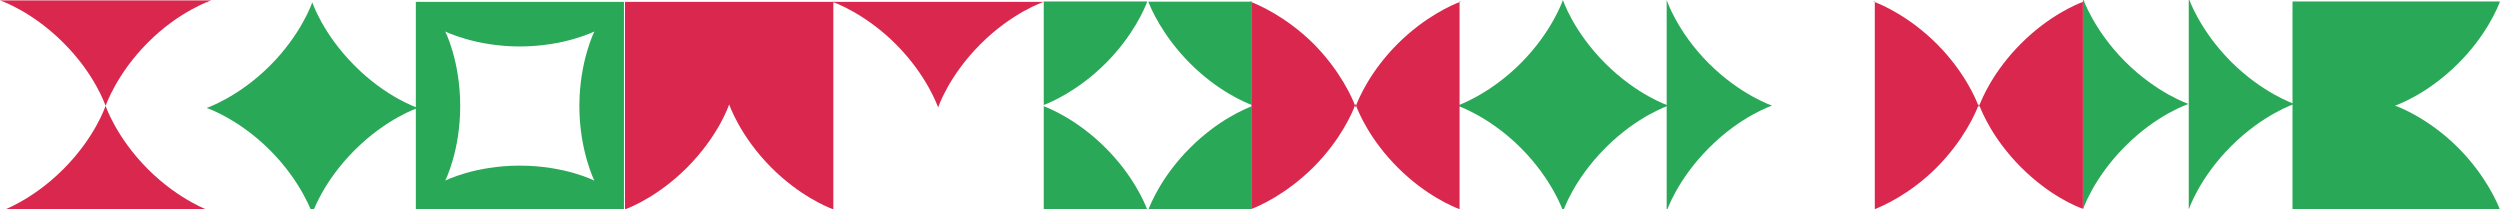
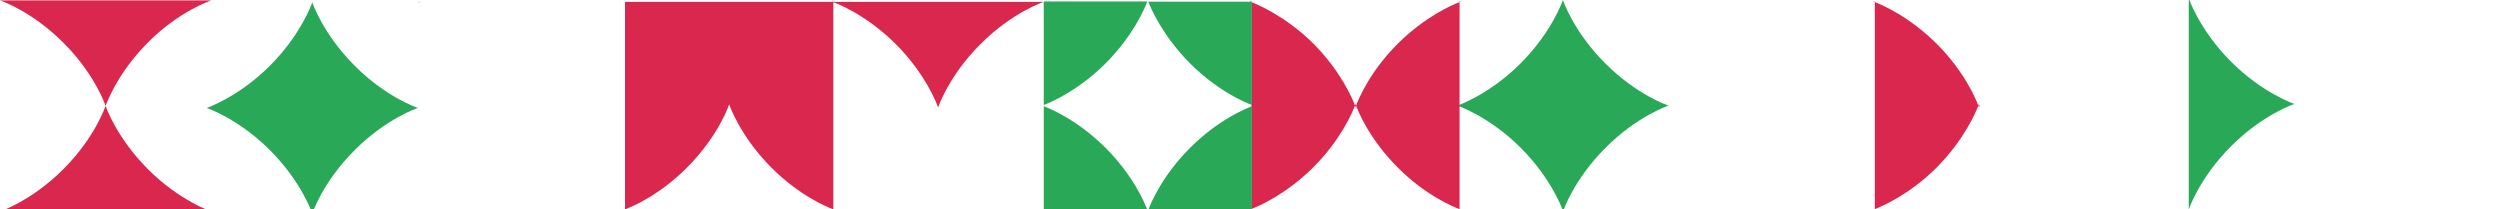
<svg xmlns="http://www.w3.org/2000/svg" version="1.1" id="Layer_1" x="0px" y="0px" viewBox="0 0 1200 100.4" style="enable-background:new 0 0 1200 100.4;" xml:space="preserve">
  <style type="text/css">
	.st0{fill:#29A957;}
	.st1{fill:#DA274D;}
</style>
-   <path class="st0" d="M1050.5,49.9c0,0-15.2-5.1-30.4-20.3c-15.2-15.2-20.3-30.4-20.3-30.4v101.4c0,0,4.9-15,20.3-30.4  C1035.4,54.8,1050.5,49.9,1050.5,49.9" />
  <path class="st0" d="M1070.9,70.2c15.4-15.4,30.4-20.3,30.4-20.3s-15.2-5.1-30.4-20.3c-15.2-15.2-20.3-30.4-20.3-30.4v101.4  C1050.6,100.6,1055.5,85.6,1070.9,70.2" />
-   <path class="st0" d="M1100.4,100.7h99.6c-1.2-3.2-6.8-16.4-20-29.7c-15.2-15.2-30.4-20.3-30.4-20.3s15-4.9,30.4-20.3  c13.4-13.4,18.8-26.5,20-29.7h-99.6L1100.4,100.7L1100.4,100.7z" />
  <path class="st1" d="M100.1,1.1c0,0-0.3-0.1-0.8-0.3v0.3H100.1z" />
  <path class="st1" d="M201,1.1h0.8c0,0-0.3-0.1-0.8-0.3V1.1z" />
-   <path class="st0" d="M299.5,0.9h-99.9v99.9h99.9V0.9z M213.7,86.7c0,0,7.2-14.1,7.2-35.8c0-21.7-7.2-35.8-7.2-35.8  s14.4,7.2,35.8,7.2s35.8-7.2,35.8-7.2s-7.2,14.4-7.2,35.8s7.2,35.8,7.2,35.8s-14.1-7.2-35.8-7.2S213.7,86.7,213.7,86.7" />
  <path class="st1" d="M450.3,51.6c0,0,4.9-15,20.3-30.4C486,5.8,501,0.9,501,0.9H399.6c0,0,15.2,5.1,30.4,20.3S450.3,51.6,450.3,51.6  " />
  <path class="st1" d="M50.7,50.8c0.1-0.2,5.2-15.3,20.3-30.4C86.1,5.2,101.4,0.2,101.4,0.2H0c0,0,15,4.9,30.4,20.3  C45.7,35.7,50.6,50.7,50.7,50.8c-0.1,0.2-5,15.1-20.3,30.4C15,96.6,0,101.5,0,101.5h101.4c0,0-15.2-5.1-30.4-20.3  C55.9,66.1,50.7,51,50.7,50.8" />
  <path class="st1" d="M300,0.9v99.6c3.2-1.2,16.3-6.6,29.7-20c15.4-15.4,20.3-30.4,20.3-30.4s5.1,15.2,20.3,30.4  c13.2,13.2,26.4,18.8,29.7,20V0.9H300z" />
  <path class="st0" d="M200.6,51.8c0,0-15,4.9-30.4,20.3c-15.4,15.4-20.3,30.4-20.3,30.4s-5.1-15.2-20.3-30.4  c-15.2-15.2-30.4-20.3-30.4-20.3s15.2-5.1,30.4-20.3c15.2-15.2,20.3-30.4,20.3-30.4s4.9,15,20.3,30.4  C185.5,46.9,200.6,51.8,200.6,51.8" />
  <path class="st1" d="M399.7,1.1c0,0,0.3-0.1,0.8-0.3v0.3H399.7z" />
  <g>
    <path class="st0" d="M800.9,50.7c0,0-15-4.9-30.4-20.3C755.1,15,750.2,0,750.2,0s-5.1,15.2-20.3,30.4   c-15.2,15.2-30.4,20.3-30.4,20.3S714.8,55.8,730,71s20.3,30.4,20.3,30.4s4.9-15,20.3-30.4C785.9,55.6,800.9,50.7,800.9,50.7" />
-     <path class="st0" d="M850.6,50.7c0,0-15.2-5.1-30.4-20.3C805,15.2,800,0,800,0v101.4c0,0,4.9-15,20.3-30.4   C835.6,55.6,850.6,50.7,850.6,50.7" />
    <path class="st1" d="M599.9,0.8c0,0,0.3,0.1,0.8,0.3V0.8H599.9z" />
    <path class="st1" d="M700.6,0.8V1c0.5-0.2,0.8-0.3,0.8-0.3H700.6z" />
    <g>
      <path class="st1" d="M650.3,50.7c0.2,0.5,0.3,0.8,0.3,0.8s0.1-0.3,0.3-0.8c-0.2-0.5-0.3-0.8-0.3-0.8S650.5,50.2,650.3,50.7" />
      <path class="st1" d="M600.7,1v99.3c3.2-1.2,16.4-6.8,29.7-20c13.2-13.2,18.8-26.4,20-29.7c-1.2-3.2-6.8-16.4-20-29.7    C617.1,7.8,603.9,2.3,600.7,1" />
      <path class="st1" d="M670.9,21c-13.4,13.4-18.8,26.5-20,29.7c1.2,3.2,6.6,16.3,20,29.7c13.4,13.4,26.5,18.8,29.7,20V1    C697.4,2.2,684.3,7.7,670.9,21" />
    </g>
    <g>
      <path class="st0" d="M571.2,30.4c13.4,13.4,26.5,18.8,29.7,20V0.8h-49.7C552.4,4,557.9,17,571.2,30.4" />
      <path class="st0" d="M530.7,30.4c13.2-13.2,18.8-26.4,20-29.7H501v49.7C504.2,49.2,517.5,43.6,530.7,30.4" />
      <path class="st0" d="M571.2,71c-13.4,13.4-18.8,26.5-20,29.7h49.7V51C597.7,52.2,584.6,57.6,571.2,71" />
      <path class="st0" d="M530.7,71c-13.2-13.2-26.4-18.8-29.7-20v49.7h49.7C549.5,97.4,543.9,84.2,530.7,71" />
    </g>
    <path class="st1" d="M899.9,0.8V1c-0.5-0.2-0.8-0.3-0.8-0.3H899.9z" />
    <g>
      <path class="st1" d="M949.6,50.7c0.2-0.5,0.3-0.8,0.3-0.8s0.1,0.3,0.3,0.8c-0.2,0.5-0.3,0.8-0.3,0.8S949.8,51.2,949.6,50.7" />
      <path class="st1" d="M899.9,100.4V1c3.2,1.2,16.4,6.8,29.7,20c13.2,13.2,18.8,26.4,20,29.7c-1.2,3.2-6.8,16.4-20,29.7    C916.4,93.6,903.1,99.1,899.9,100.4" />
-       <path class="st1" d="M970.1,80.3c-13.4-13.4-18.8-26.5-20-29.7c1.2-3.2,6.6-16.3,20-29.7c13.4-13.4,26.5-18.8,29.7-20v99.3    C996.6,99.2,983.5,93.7,970.1,80.3" />
    </g>
  </g>
</svg>